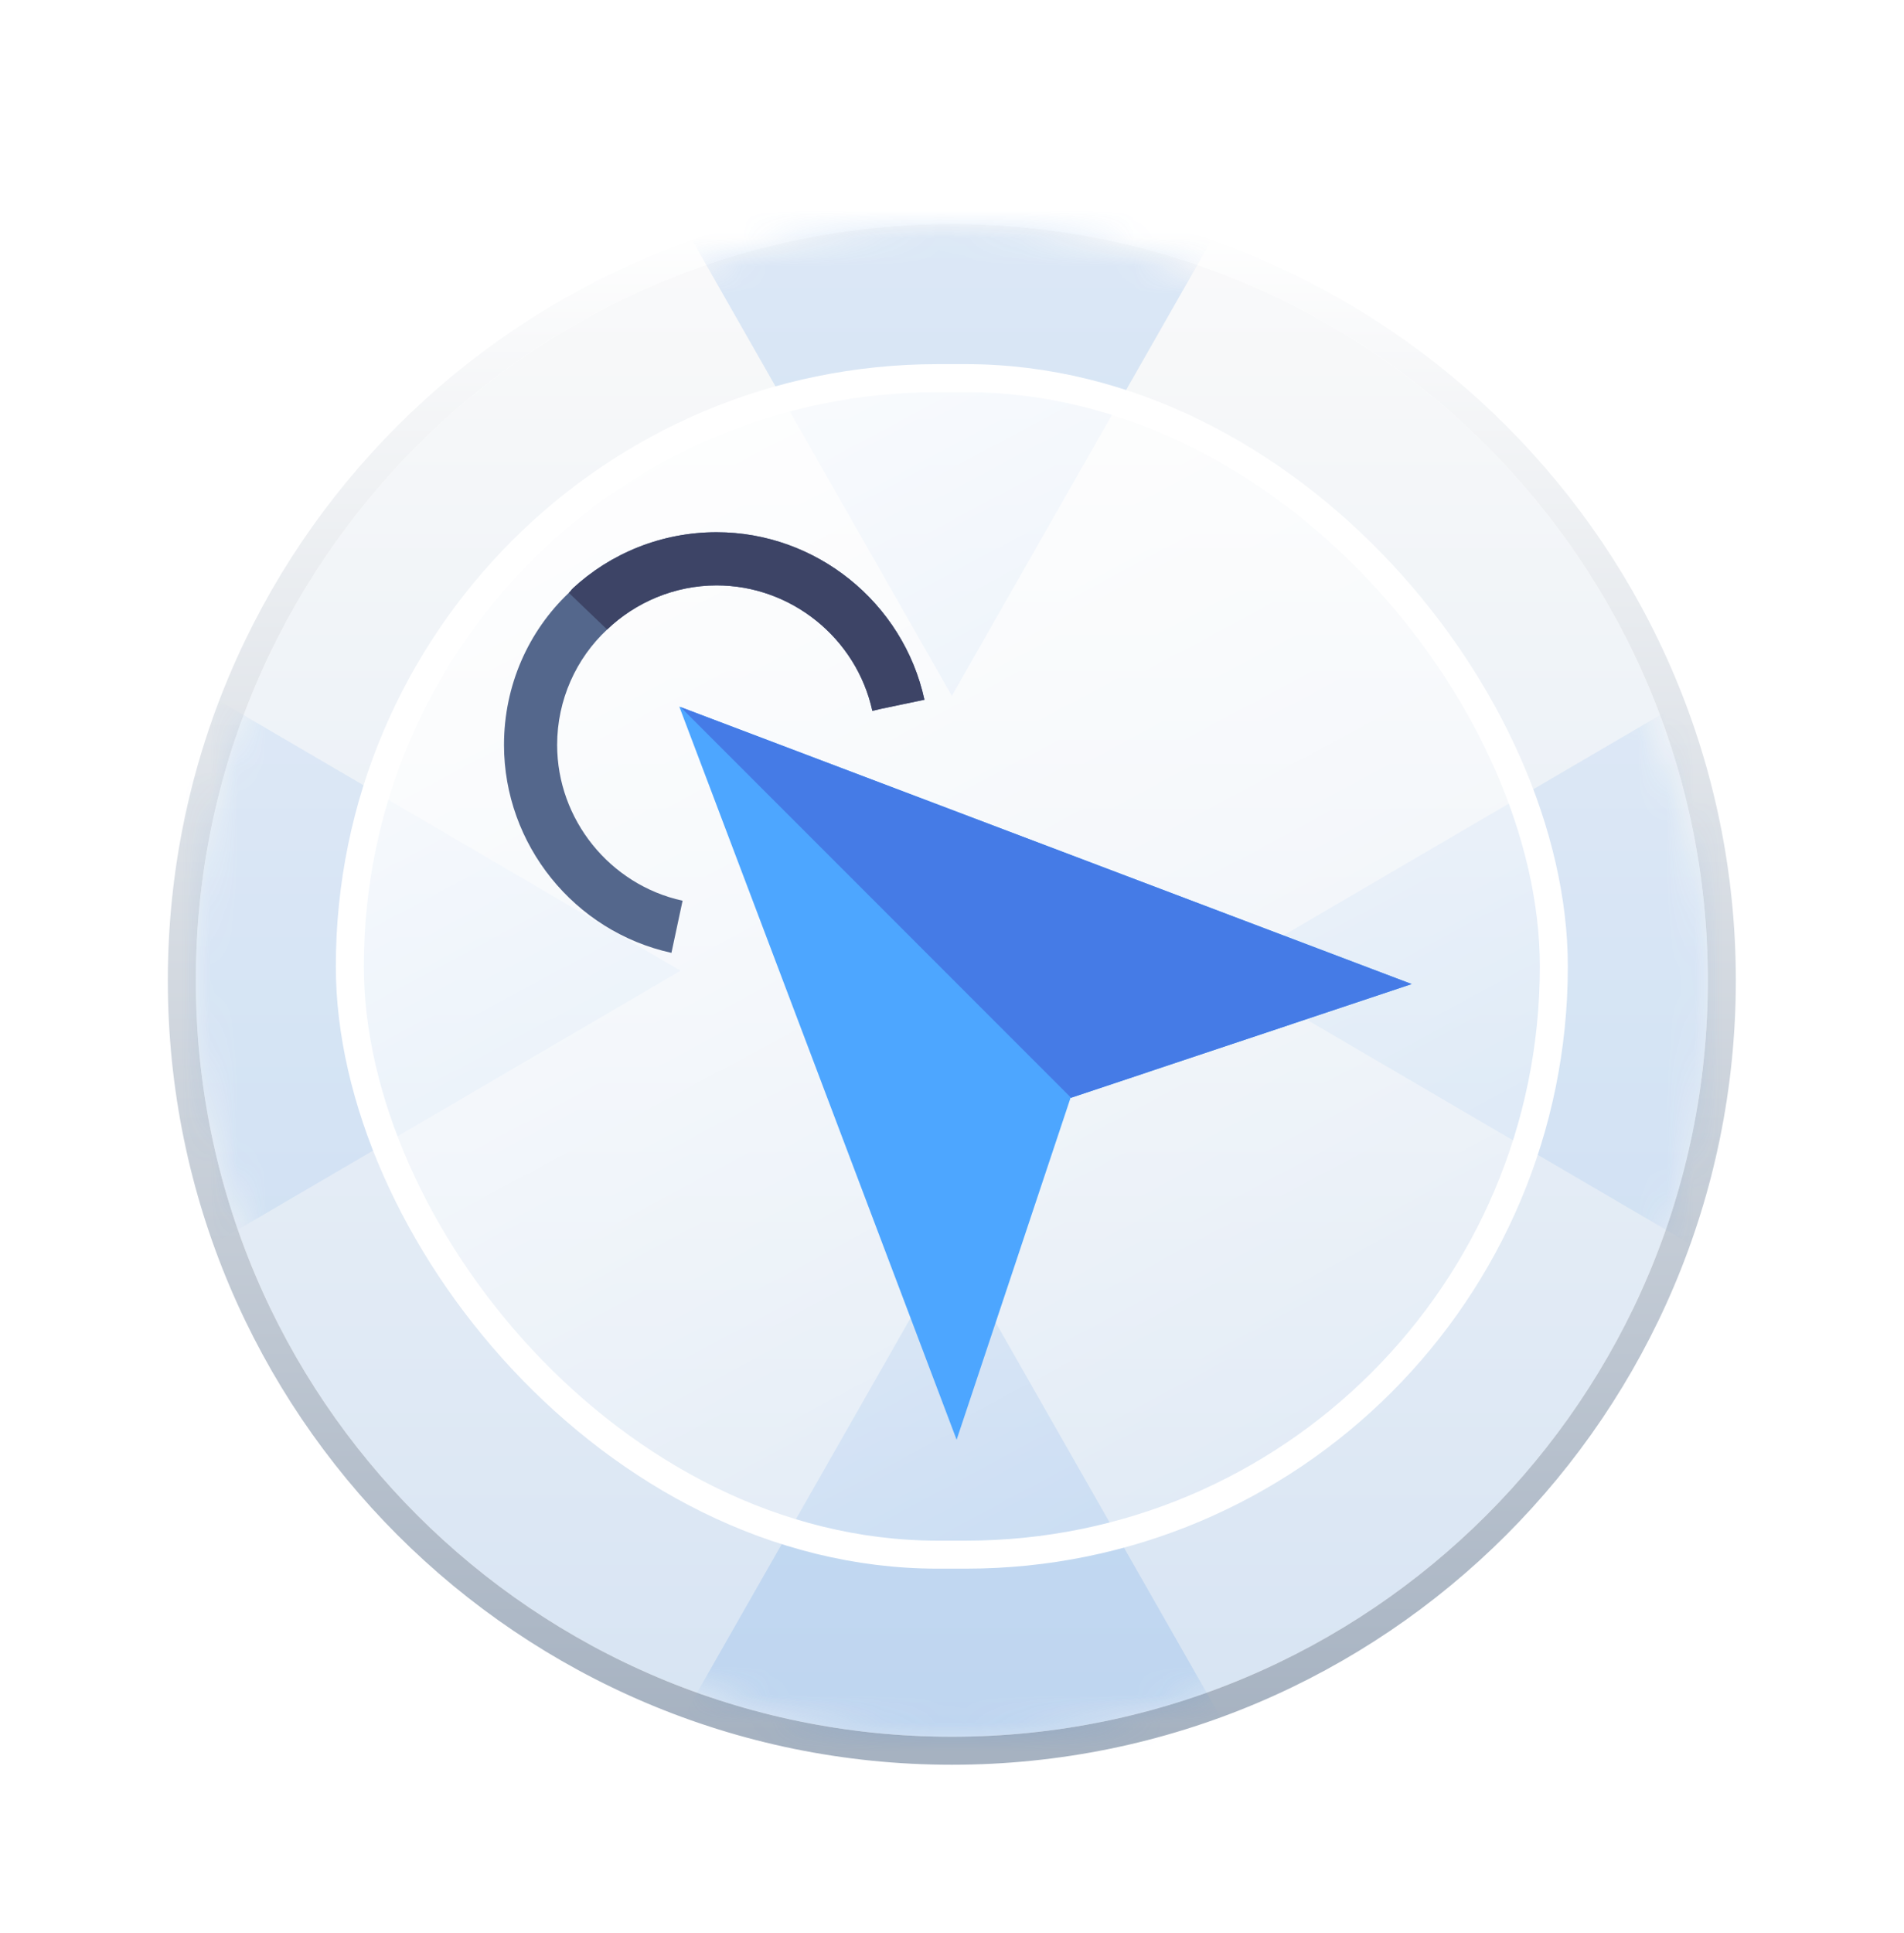
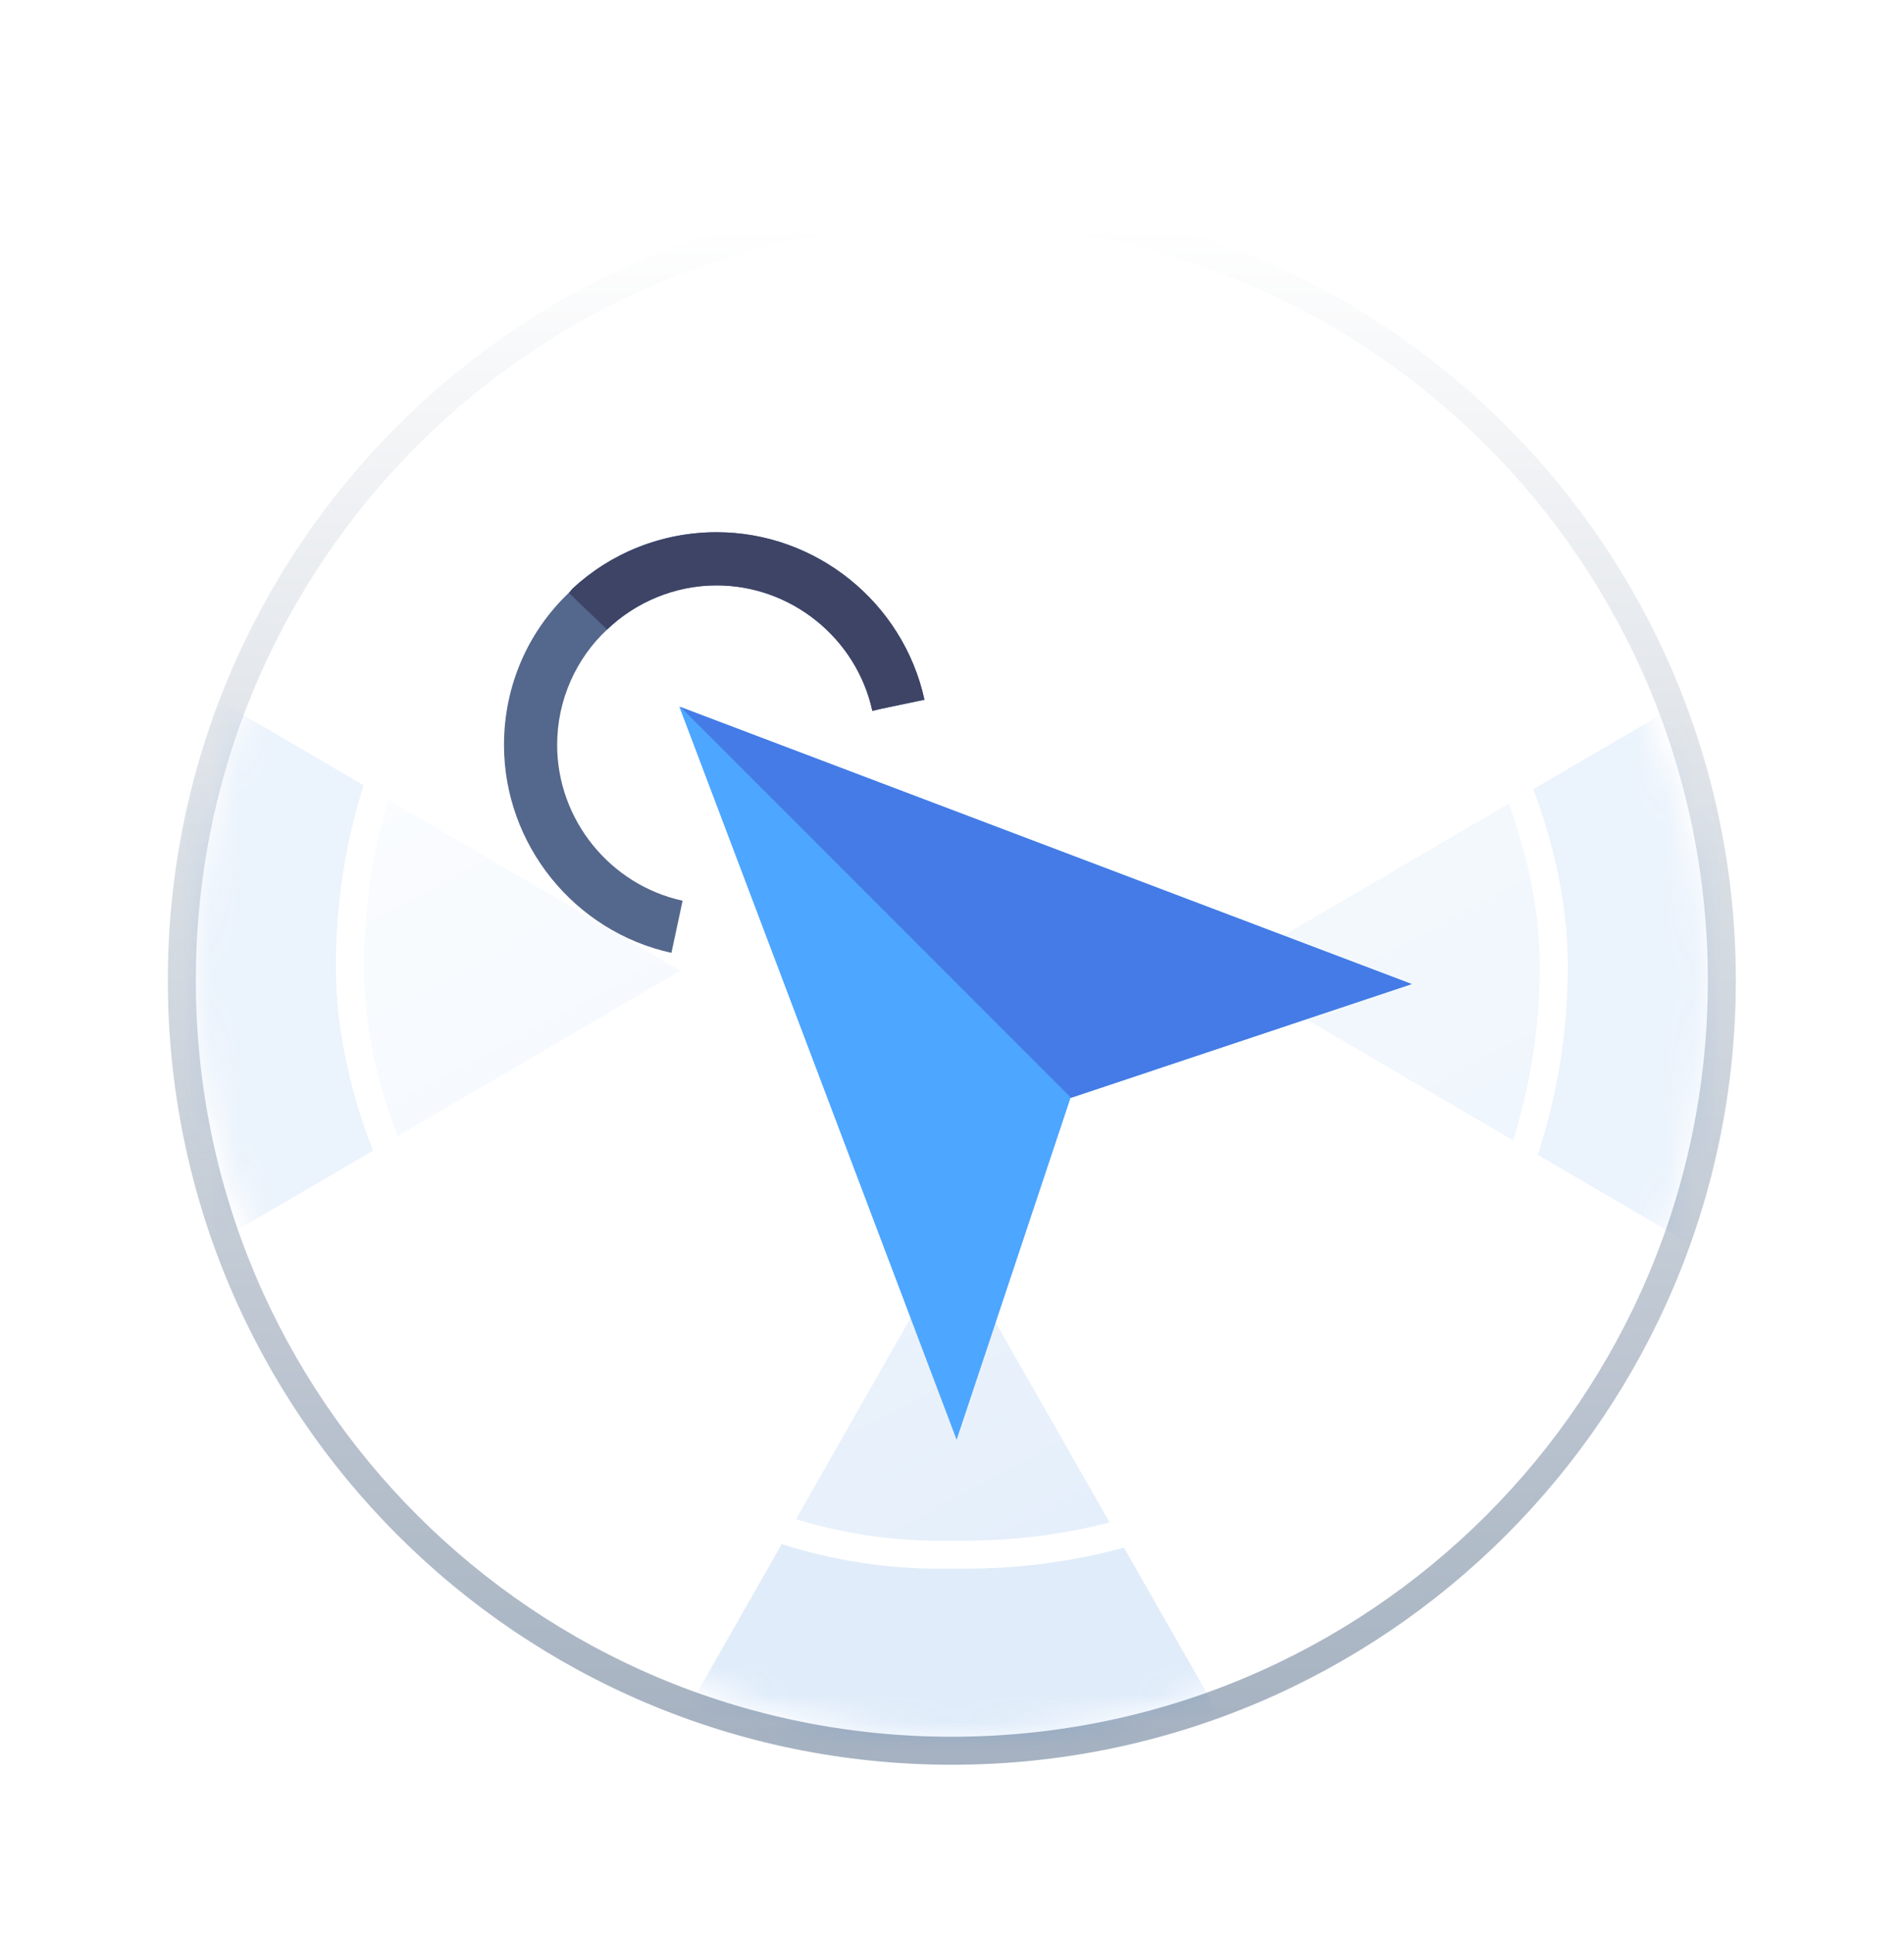
<svg xmlns="http://www.w3.org/2000/svg" width="68" height="69" viewBox="0 0 68 69" fill="none">
  <g filter="url(#filter0_ii_1_1244)">
-     <path d="M6.994 35C6.994 49.912 19.082 62 33.994 62C48.906 62 60.994 49.912 60.994 35C60.994 20.088 48.906 8 33.994 8C19.082 8 6.994 20.088 6.994 35Z" fill="url(#paint0_linear_1_1244)" />
-   </g>
+     </g>
  <path d="M33.994 62.5C18.806 62.5 6.494 50.188 6.494 35C6.494 19.812 18.806 7.5 33.994 7.5C49.182 7.5 61.494 19.812 61.494 35C61.494 50.188 49.182 62.5 33.994 62.5Z" stroke="url(#paint1_linear_1_1244)" />
  <mask id="mask0_1_1244" style="mask-type:alpha" maskUnits="userSpaceOnUse" x="6" y="8" width="55" height="54">
    <rect x="60.994" y="62" width="54" height="54" rx="27" transform="rotate(-180 60.994 62)" fill="url(#paint2_linear_1_1244)" />
  </mask>
  <g mask="url(#mask0_1_1244)">
    <path d="M33.994 44.466L48.331 69.615H19.658L33.994 44.466Z" fill="#3483DC" fill-opacity="0.15" />
-     <path d="M33.994 24.842L19.658 -0.308L48.33 -0.308L33.994 24.842Z" fill="#3483DC" fill-opacity="0.15" />
    <path d="M24.305 34.654L-0.526 49.174L-0.526 20.134L24.305 34.654Z" fill="#3483DC" fill-opacity="0.1" />
    <path d="M43.682 34.654L68.513 20.134L68.513 49.174L43.682 34.654Z" fill="#3483DC" fill-opacity="0.1" />
  </g>
  <rect x="55.494" y="55.5" width="43" height="42" rx="21" transform="rotate(-180 55.494 55.5)" fill="url(#paint3_linear_1_1244)" stroke="url(#paint4_linear_1_1244)" />
  <path d="M33.015 24.98L31.478 25.302L31.155 25.378C30.586 22.778 28.251 20.898 25.593 20.898C24.093 20.898 22.689 21.506 21.683 22.474C20.582 23.499 19.898 24.98 19.898 26.593C19.898 29.251 21.778 31.586 24.378 32.155L23.98 34.016C20.506 33.256 18 30.143 18 26.593C18 24.467 18.873 22.531 20.316 21.164C20.354 21.126 20.392 21.088 20.43 21.031C20.43 21.031 20.449 21.031 20.449 21.012C21.797 19.759 23.619 19 25.593 19C29.143 19 32.256 21.506 33.015 24.98Z" fill="#54678C" />
  <path d="M33.016 24.98L31.478 25.302L31.156 25.378C30.586 22.778 28.251 20.898 25.594 20.898C24.094 20.898 22.689 21.506 21.683 22.474L20.316 21.164C20.354 21.126 20.392 21.088 20.43 21.031C20.43 21.031 20.449 21.031 20.449 21.012C21.797 19.759 23.619 19 25.594 19C29.144 19 32.257 21.506 33.016 24.98Z" fill="#3D4466" />
  <path d="M24.305 25.242L24.26 25.224L34.165 51.398L38.232 39.197L38.257 39.188L50.418 35.13L24.305 25.242Z" fill="#4DA6FF" />
  <path d="M50.418 35.13L38.257 39.188L38.248 39.185L24.305 25.241L50.418 35.13Z" fill="#457BE6" />
  <path fill-rule="evenodd" clip-rule="evenodd" d="M51.652 8.499C45.739 4.405 38.617 2.462 31.463 2.993L31.563 4.338C38.413 3.83 45.232 5.69 50.892 9.61C56.553 13.531 60.716 19.277 62.694 25.898C64.671 32.52 64.344 39.62 61.767 46.025C59.189 52.43 54.516 57.755 48.519 61.121C42.523 64.486 35.563 65.69 28.79 64.533C22.017 63.376 15.838 59.928 11.273 54.759C6.708 49.589 4.032 43.008 3.687 36.104C3.342 29.2 5.349 22.387 9.376 16.791L8.29 15.999C4.084 21.844 1.988 28.96 2.348 36.171C2.709 43.382 5.504 50.255 10.271 55.654C15.039 61.053 21.493 64.655 28.567 65.863C35.641 67.072 42.91 65.814 49.173 62.299C55.436 58.784 60.317 53.222 63.009 46.532C65.701 39.843 66.043 32.427 63.977 25.511C61.912 18.596 57.564 12.594 51.652 8.499Z" fill="white" />
-   <path d="M32.847 3.537C32.901 4.258 32.354 4.886 31.626 4.94C30.897 4.994 30.264 4.453 30.21 3.733C30.157 3.012 30.704 2.384 31.432 2.33C32.16 2.276 32.794 2.816 32.847 3.537Z" fill="white" />
+   <path d="M32.847 3.537C32.901 4.258 32.354 4.886 31.626 4.94C30.897 4.994 30.264 4.453 30.21 3.733C30.157 3.012 30.704 2.384 31.432 2.33C32.16 2.276 32.794 2.816 32.847 3.537" fill="white" />
  <path d="M9.619 16.565C9.673 17.286 9.125 17.914 8.397 17.968C7.669 18.022 7.035 17.482 6.982 16.761C6.928 16.04 7.475 15.412 8.203 15.358C8.932 15.304 9.566 15.845 9.619 16.565Z" fill="white" />
  <defs>
    <filter id="filter0_ii_1_1244" x="5.994" y="7" width="56" height="56" filterUnits="userSpaceOnUse" color-interpolation-filters="sRGB">
      <feFlood flood-opacity="0" result="BackgroundImageFix" />
      <feBlend mode="normal" in="SourceGraphic" in2="BackgroundImageFix" result="shape" />
      <feColorMatrix in="SourceAlpha" type="matrix" values="0 0 0 0 0 0 0 0 0 0 0 0 0 0 0 0 0 0 127 0" result="hardAlpha" />
      <feOffset dy="-3" />
      <feComposite in2="hardAlpha" operator="arithmetic" k2="-1" k3="1" />
      <feColorMatrix type="matrix" values="0 0 0 0 0.22 0 0 0 0 0.486 0 0 0 0 0.788 0 0 0 0.28 0" />
      <feBlend mode="normal" in2="shape" result="effect1_innerShadow_1_1244" />
      <feColorMatrix in="SourceAlpha" type="matrix" values="0 0 0 0 0 0 0 0 0 0 0 0 0 0 0 0 0 0 127 0" result="hardAlpha" />
      <feOffset dy="3" />
      <feComposite in2="hardAlpha" operator="arithmetic" k2="-1" k3="1" />
      <feColorMatrix type="matrix" values="0 0 0 0 1 0 0 0 0 1 0 0 0 0 1 0 0 0 1 0" />
      <feBlend mode="normal" in2="effect1_innerShadow_1_1244" result="effect2_innerShadow_1_1244" />
    </filter>
    <linearGradient id="paint0_linear_1_1244" x1="33.994" y1="8" x2="33.994" y2="62" gradientUnits="userSpaceOnUse">
      <stop stop-color="#FAFAFA" />
      <stop offset="1" stop-color="#D7E4F3" />
    </linearGradient>
    <linearGradient id="paint1_linear_1_1244" x1="33.994" y1="62" x2="33.994" y2="8" gradientUnits="userSpaceOnUse">
      <stop stop-color="#A6B2C1" />
      <stop offset="1" stop-color="white" />
    </linearGradient>
    <linearGradient id="paint2_linear_1_1244" x1="87.994" y1="116" x2="87.994" y2="62" gradientUnits="userSpaceOnUse">
      <stop />
      <stop offset="1" />
    </linearGradient>
    <linearGradient id="paint3_linear_1_1244" x1="97.899" y1="100.04" x2="69.573" y2="47.165" gradientUnits="userSpaceOnUse">
      <stop stop-color="white" />
      <stop offset="1" stop-color="white" stop-opacity="0" />
    </linearGradient>
    <linearGradient id="paint4_linear_1_1244" x1="62.978" y1="58.774" x2="87.181" y2="96.726" gradientUnits="userSpaceOnUse">
      <stop stop-color="white" />
      <stop offset="1" stop-color="white" />
    </linearGradient>
  </defs>
</svg>